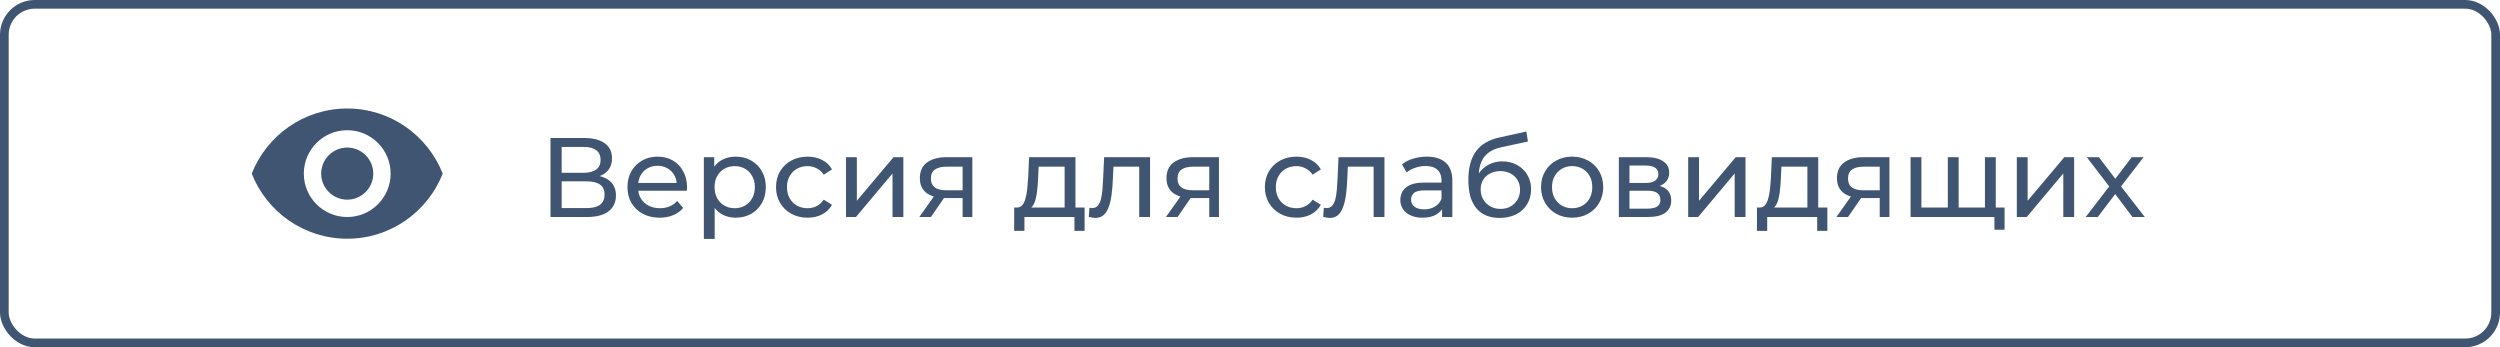
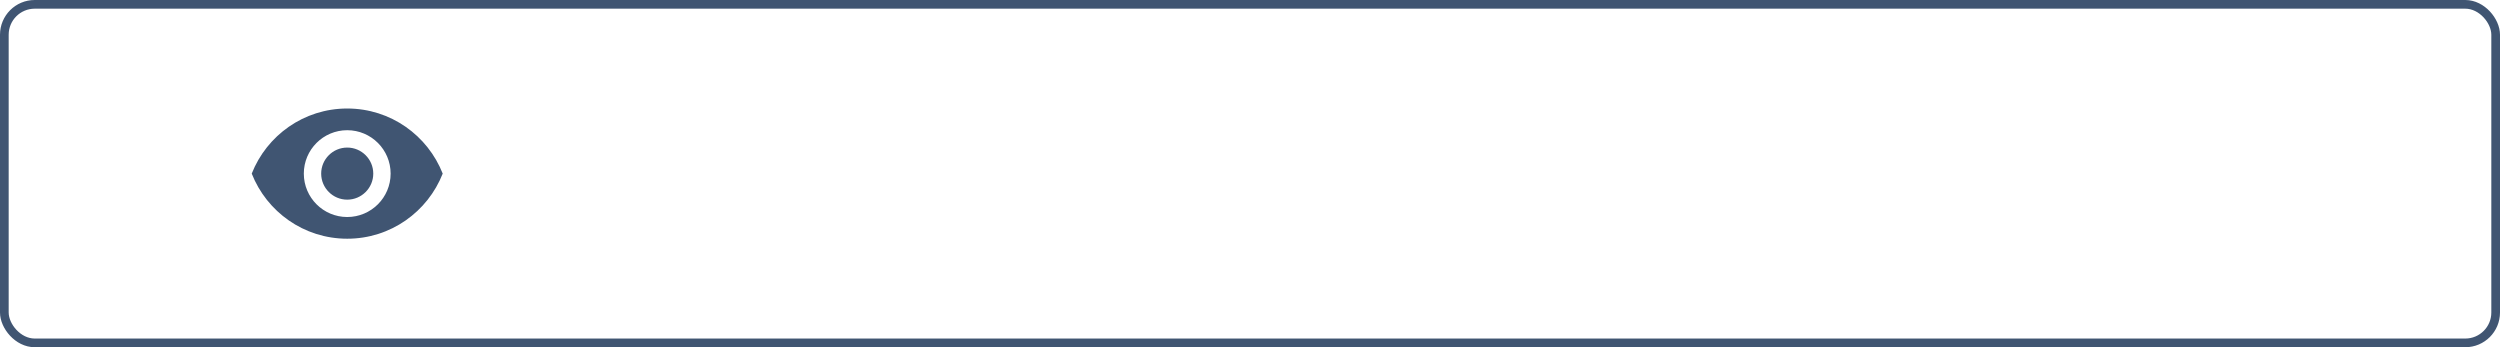
<svg xmlns="http://www.w3.org/2000/svg" width="288" height="40" viewBox="0 0 288 40" fill="none">
  <rect x="0.5" y="0.5" width="287" height="39" rx="3.5" stroke="#405572" />
-   <path d="M63.417 25V15.9H67.33C68.318 15.9 69.094 16.099 69.657 16.498C70.22 16.897 70.502 17.477 70.502 18.24C70.502 18.985 70.233 19.557 69.696 19.956C69.159 20.346 68.452 20.541 67.577 20.541L67.811 20.151C68.825 20.151 69.601 20.355 70.138 20.762C70.684 21.161 70.957 21.746 70.957 22.517C70.957 23.297 70.671 23.908 70.099 24.35C69.536 24.783 68.695 25 67.577 25H63.417ZM64.704 23.973H67.551C68.244 23.973 68.764 23.847 69.111 23.596C69.466 23.336 69.644 22.942 69.644 22.413C69.644 21.884 69.466 21.499 69.111 21.256C68.764 21.013 68.244 20.892 67.551 20.892H64.704V23.973ZM64.704 19.904H67.239C67.872 19.904 68.353 19.778 68.682 19.527C69.02 19.276 69.189 18.907 69.189 18.422C69.189 17.928 69.02 17.555 68.682 17.304C68.353 17.053 67.872 16.927 67.239 16.927H64.704V19.904ZM75.989 25.078C75.252 25.078 74.602 24.926 74.039 24.623C73.484 24.32 73.051 23.904 72.739 23.375C72.436 22.846 72.284 22.24 72.284 21.555C72.284 20.87 72.431 20.264 72.726 19.735C73.029 19.206 73.441 18.795 73.961 18.5C74.49 18.197 75.083 18.045 75.742 18.045C76.409 18.045 76.999 18.192 77.51 18.487C78.021 18.782 78.42 19.198 78.706 19.735C79.001 20.264 79.148 20.883 79.148 21.594C79.148 21.646 79.144 21.707 79.135 21.776C79.135 21.845 79.131 21.91 79.122 21.971H73.259V21.074H78.472L77.965 21.386C77.974 20.944 77.883 20.55 77.692 20.203C77.501 19.856 77.237 19.588 76.899 19.397C76.57 19.198 76.184 19.098 75.742 19.098C75.309 19.098 74.923 19.198 74.585 19.397C74.247 19.588 73.983 19.861 73.792 20.216C73.601 20.563 73.506 20.961 73.506 21.412V21.62C73.506 22.079 73.61 22.491 73.818 22.855C74.035 23.21 74.334 23.488 74.715 23.687C75.096 23.886 75.534 23.986 76.028 23.986C76.435 23.986 76.804 23.917 77.133 23.778C77.471 23.639 77.766 23.431 78.017 23.154L78.706 23.96C78.394 24.324 78.004 24.601 77.536 24.792C77.077 24.983 76.561 25.078 75.989 25.078ZM84.737 25.078C84.165 25.078 83.641 24.948 83.164 24.688C82.696 24.419 82.319 24.025 82.033 23.505C81.756 22.985 81.617 22.335 81.617 21.555C81.617 20.775 81.751 20.125 82.02 19.605C82.297 19.085 82.67 18.695 83.138 18.435C83.615 18.175 84.148 18.045 84.737 18.045C85.413 18.045 86.011 18.192 86.531 18.487C87.051 18.782 87.463 19.193 87.766 19.722C88.069 20.242 88.221 20.853 88.221 21.555C88.221 22.257 88.069 22.872 87.766 23.401C87.463 23.93 87.051 24.341 86.531 24.636C86.011 24.931 85.413 25.078 84.737 25.078ZM81.084 27.522V18.11H82.28V19.969L82.202 21.568L82.332 23.167V27.522H81.084ZM84.633 23.986C85.075 23.986 85.469 23.886 85.816 23.687C86.171 23.488 86.449 23.206 86.648 22.842C86.856 22.469 86.96 22.04 86.96 21.555C86.96 21.061 86.856 20.636 86.648 20.281C86.449 19.917 86.171 19.635 85.816 19.436C85.469 19.237 85.075 19.137 84.633 19.137C84.2 19.137 83.805 19.237 83.45 19.436C83.103 19.635 82.826 19.917 82.618 20.281C82.419 20.636 82.319 21.061 82.319 21.555C82.319 22.04 82.419 22.469 82.618 22.842C82.826 23.206 83.103 23.488 83.45 23.687C83.805 23.886 84.2 23.986 84.633 23.986ZM93.037 25.078C92.335 25.078 91.707 24.926 91.152 24.623C90.606 24.32 90.177 23.904 89.865 23.375C89.553 22.846 89.397 22.24 89.397 21.555C89.397 20.87 89.553 20.264 89.865 19.735C90.177 19.206 90.606 18.795 91.152 18.5C91.707 18.197 92.335 18.045 93.037 18.045C93.661 18.045 94.216 18.171 94.701 18.422C95.195 18.665 95.576 19.029 95.845 19.514L94.896 20.125C94.671 19.787 94.394 19.54 94.064 19.384C93.743 19.219 93.397 19.137 93.024 19.137C92.573 19.137 92.171 19.237 91.815 19.436C91.46 19.635 91.178 19.917 90.97 20.281C90.762 20.636 90.658 21.061 90.658 21.555C90.658 22.049 90.762 22.478 90.97 22.842C91.178 23.206 91.46 23.488 91.815 23.687C92.171 23.886 92.573 23.986 93.024 23.986C93.397 23.986 93.743 23.908 94.064 23.752C94.394 23.587 94.671 23.336 94.896 22.998L95.845 23.596C95.576 24.073 95.195 24.441 94.701 24.701C94.216 24.952 93.661 25.078 93.037 25.078ZM97.461 25V18.11H98.709V23.128L102.934 18.11H104.065V25H102.817V19.982L98.605 25H97.461ZM110.894 25V22.582L111.089 22.816H108.892C107.974 22.816 107.254 22.621 106.734 22.231C106.223 21.841 105.967 21.273 105.967 20.528C105.967 19.731 106.24 19.128 106.786 18.721C107.341 18.314 108.078 18.11 108.996 18.11H112.012V25H110.894ZM105.902 25L107.774 22.361H109.061L107.241 25H105.902ZM110.894 22.192V18.851L111.089 19.202H109.035C108.463 19.202 108.021 19.31 107.709 19.527C107.397 19.735 107.241 20.082 107.241 20.567C107.241 21.468 107.822 21.919 108.983 21.919H111.089L110.894 22.192ZM122.644 24.415V19.202H119.654L119.589 20.528C119.572 20.961 119.542 21.382 119.498 21.789C119.464 22.188 119.403 22.556 119.316 22.894C119.238 23.232 119.121 23.509 118.965 23.726C118.809 23.943 118.601 24.077 118.341 24.129L117.106 23.908C117.375 23.917 117.592 23.83 117.756 23.648C117.921 23.457 118.047 23.197 118.133 22.868C118.229 22.539 118.298 22.166 118.341 21.75C118.385 21.325 118.419 20.888 118.445 20.437L118.549 18.11H123.892V24.415H122.644ZM116.833 26.599V23.908H124.945V26.599H123.775V25H118.016V26.599H116.833ZM125.427 24.987L125.505 23.934C125.566 23.943 125.622 23.951 125.674 23.96C125.726 23.969 125.774 23.973 125.817 23.973C126.095 23.973 126.311 23.878 126.467 23.687C126.632 23.496 126.753 23.245 126.831 22.933C126.909 22.612 126.966 22.253 127 21.854C127.035 21.455 127.061 21.057 127.078 20.658L127.195 18.11H132.486V25H131.238V18.838L131.537 19.202H128.001L128.287 18.825L128.196 20.736C128.17 21.343 128.123 21.91 128.053 22.439C127.984 22.968 127.876 23.431 127.728 23.83C127.59 24.229 127.395 24.541 127.143 24.766C126.901 24.991 126.584 25.104 126.194 25.104C126.082 25.104 125.96 25.091 125.83 25.065C125.709 25.048 125.575 25.022 125.427 24.987ZM139.306 25V22.582L139.501 22.816H137.304C136.386 22.816 135.666 22.621 135.146 22.231C134.635 21.841 134.379 21.273 134.379 20.528C134.379 19.731 134.652 19.128 135.198 18.721C135.753 18.314 136.49 18.11 137.408 18.11H140.424V25H139.306ZM134.314 25L136.186 22.361H137.473L135.653 25H134.314ZM139.306 22.192V18.851L139.501 19.202H137.447C136.875 19.202 136.433 19.31 136.121 19.527C135.809 19.735 135.653 20.082 135.653 20.567C135.653 21.468 136.234 21.919 137.395 21.919H139.501L139.306 22.192ZM149.354 25.078C148.652 25.078 148.023 24.926 147.469 24.623C146.923 24.32 146.494 23.904 146.182 23.375C145.87 22.846 145.714 22.24 145.714 21.555C145.714 20.87 145.87 20.264 146.182 19.735C146.494 19.206 146.923 18.795 147.469 18.5C148.023 18.197 148.652 18.045 149.354 18.045C149.978 18.045 150.532 18.171 151.018 18.422C151.512 18.665 151.893 19.029 152.162 19.514L151.213 20.125C150.987 19.787 150.71 19.54 150.381 19.384C150.06 19.219 149.713 19.137 149.341 19.137C148.89 19.137 148.487 19.237 148.132 19.436C147.776 19.635 147.495 19.917 147.287 20.281C147.079 20.636 146.975 21.061 146.975 21.555C146.975 22.049 147.079 22.478 147.287 22.842C147.495 23.206 147.776 23.488 148.132 23.687C148.487 23.886 148.89 23.986 149.341 23.986C149.713 23.986 150.06 23.908 150.381 23.752C150.71 23.587 150.987 23.336 151.213 22.998L152.162 23.596C151.893 24.073 151.512 24.441 151.018 24.701C150.532 24.952 149.978 25.078 149.354 25.078ZM152.43 24.987L152.508 23.934C152.569 23.943 152.625 23.951 152.677 23.96C152.729 23.969 152.777 23.973 152.82 23.973C153.098 23.973 153.314 23.878 153.47 23.687C153.635 23.496 153.756 23.245 153.834 22.933C153.912 22.612 153.969 22.253 154.003 21.854C154.038 21.455 154.064 21.057 154.081 20.658L154.198 18.11H159.489V25H158.241V18.838L158.54 19.202H155.004L155.29 18.825L155.199 20.736C155.173 21.343 155.126 21.91 155.056 22.439C154.987 22.968 154.879 23.431 154.731 23.83C154.593 24.229 154.398 24.541 154.146 24.766C153.904 24.991 153.587 25.104 153.197 25.104C153.085 25.104 152.963 25.091 152.833 25.065C152.712 25.048 152.578 25.022 152.43 24.987ZM166.127 25V23.544L166.062 23.271V20.788C166.062 20.259 165.906 19.852 165.594 19.566C165.291 19.271 164.832 19.124 164.216 19.124C163.809 19.124 163.41 19.193 163.02 19.332C162.63 19.462 162.301 19.64 162.032 19.865L161.512 18.929C161.868 18.643 162.292 18.426 162.786 18.279C163.289 18.123 163.813 18.045 164.359 18.045C165.304 18.045 166.032 18.275 166.543 18.734C167.055 19.193 167.31 19.895 167.31 20.84V25H166.127ZM163.865 25.078C163.354 25.078 162.903 24.991 162.513 24.818C162.132 24.645 161.837 24.406 161.629 24.103C161.421 23.791 161.317 23.44 161.317 23.05C161.317 22.677 161.404 22.339 161.577 22.036C161.759 21.733 162.05 21.49 162.448 21.308C162.856 21.126 163.402 21.035 164.086 21.035H166.27V21.932H164.138C163.514 21.932 163.094 22.036 162.877 22.244C162.661 22.452 162.552 22.703 162.552 22.998C162.552 23.336 162.687 23.609 162.955 23.817C163.224 24.016 163.597 24.116 164.073 24.116C164.541 24.116 164.949 24.012 165.295 23.804C165.651 23.596 165.906 23.293 166.062 22.894L166.309 23.752C166.145 24.159 165.854 24.484 165.438 24.727C165.022 24.961 164.498 25.078 163.865 25.078ZM172.743 25.104C172.171 25.104 171.664 25.013 171.222 24.831C170.788 24.649 170.416 24.38 170.104 24.025C169.792 23.661 169.553 23.206 169.389 22.66C169.233 22.105 169.155 21.455 169.155 20.71C169.155 20.121 169.207 19.592 169.311 19.124C169.415 18.656 169.562 18.24 169.753 17.876C169.952 17.512 170.195 17.196 170.481 16.927C170.775 16.658 171.105 16.437 171.469 16.264C171.841 16.082 172.249 15.943 172.691 15.848L175.837 15.146L176.019 16.303L173.12 16.927C172.946 16.962 172.738 17.014 172.496 17.083C172.253 17.152 172.006 17.261 171.755 17.408C171.503 17.547 171.269 17.742 171.053 17.993C170.836 18.244 170.663 18.574 170.533 18.981C170.403 19.38 170.338 19.874 170.338 20.463C170.338 20.628 170.342 20.753 170.351 20.84C170.359 20.927 170.368 21.013 170.377 21.1C170.394 21.187 170.407 21.317 170.416 21.49L169.896 20.957C170.034 20.48 170.255 20.064 170.559 19.709C170.862 19.354 171.226 19.081 171.651 18.89C172.084 18.691 172.556 18.591 173.068 18.591C173.709 18.591 174.277 18.73 174.771 19.007C175.273 19.284 175.668 19.666 175.954 20.151C176.24 20.636 176.383 21.191 176.383 21.815C176.383 22.448 176.231 23.015 175.928 23.518C175.633 24.012 175.213 24.402 174.667 24.688C174.121 24.965 173.479 25.104 172.743 25.104ZM172.86 24.064C173.302 24.064 173.692 23.969 174.03 23.778C174.368 23.579 174.632 23.314 174.823 22.985C175.013 22.647 175.109 22.27 175.109 21.854C175.109 21.438 175.013 21.07 174.823 20.749C174.632 20.428 174.368 20.177 174.03 19.995C173.692 19.804 173.293 19.709 172.834 19.709C172.4 19.709 172.01 19.8 171.664 19.982C171.317 20.155 171.048 20.402 170.858 20.723C170.667 21.035 170.572 21.399 170.572 21.815C170.572 22.231 170.667 22.612 170.858 22.959C171.057 23.297 171.326 23.566 171.664 23.765C172.01 23.964 172.409 24.064 172.86 24.064ZM181.116 25.078C180.423 25.078 179.807 24.926 179.27 24.623C178.733 24.32 178.308 23.904 177.996 23.375C177.684 22.838 177.528 22.231 177.528 21.555C177.528 20.87 177.684 20.264 177.996 19.735C178.308 19.206 178.733 18.795 179.27 18.5C179.807 18.197 180.423 18.045 181.116 18.045C181.801 18.045 182.412 18.197 182.949 18.5C183.495 18.795 183.92 19.206 184.223 19.735C184.535 20.255 184.691 20.862 184.691 21.555C184.691 22.24 184.535 22.846 184.223 23.375C183.92 23.904 183.495 24.32 182.949 24.623C182.412 24.926 181.801 25.078 181.116 25.078ZM181.116 23.986C181.558 23.986 181.952 23.886 182.299 23.687C182.654 23.488 182.932 23.206 183.131 22.842C183.33 22.469 183.43 22.04 183.43 21.555C183.43 21.061 183.33 20.636 183.131 20.281C182.932 19.917 182.654 19.635 182.299 19.436C181.952 19.237 181.558 19.137 181.116 19.137C180.674 19.137 180.28 19.237 179.933 19.436C179.586 19.635 179.309 19.917 179.101 20.281C178.893 20.636 178.789 21.061 178.789 21.555C178.789 22.04 178.893 22.469 179.101 22.842C179.309 23.206 179.586 23.488 179.933 23.687C180.28 23.886 180.674 23.986 181.116 23.986ZM186.493 25V18.11H189.691C190.497 18.11 191.13 18.266 191.589 18.578C192.057 18.881 192.291 19.315 192.291 19.878C192.291 20.441 192.07 20.879 191.628 21.191C191.195 21.494 190.619 21.646 189.899 21.646L190.094 21.308C190.918 21.308 191.529 21.46 191.927 21.763C192.326 22.066 192.525 22.513 192.525 23.102C192.525 23.7 192.3 24.168 191.849 24.506C191.407 24.835 190.727 25 189.808 25H186.493ZM187.715 24.038H189.717C190.237 24.038 190.627 23.96 190.887 23.804C191.147 23.639 191.277 23.379 191.277 23.024C191.277 22.66 191.156 22.396 190.913 22.231C190.679 22.058 190.307 21.971 189.795 21.971H187.715V24.038ZM187.715 21.074H189.587C190.064 21.074 190.424 20.987 190.666 20.814C190.918 20.632 191.043 20.381 191.043 20.06C191.043 19.731 190.918 19.484 190.666 19.319C190.424 19.154 190.064 19.072 189.587 19.072H187.715V21.074ZM194.479 25V18.11H195.727V23.128L199.952 18.11H201.083V25H199.835V19.982L195.623 25H194.479ZM208.211 24.415V19.202H205.221L205.156 20.528C205.139 20.961 205.108 21.382 205.065 21.789C205.03 22.188 204.97 22.556 204.883 22.894C204.805 23.232 204.688 23.509 204.532 23.726C204.376 23.943 204.168 24.077 203.908 24.129L202.673 23.908C202.942 23.917 203.158 23.83 203.323 23.648C203.488 23.457 203.613 23.197 203.7 22.868C203.795 22.539 203.865 22.166 203.908 21.75C203.951 21.325 203.986 20.888 204.012 20.437L204.116 18.11H209.459V24.415H208.211ZM202.4 26.599V23.908H210.512V26.599H209.342V25H203.583V26.599H202.4ZM216.545 25V22.582L216.74 22.816H214.543C213.624 22.816 212.905 22.621 212.385 22.231C211.873 21.841 211.618 21.273 211.618 20.528C211.618 19.731 211.891 19.128 212.437 18.721C212.991 18.314 213.728 18.11 214.647 18.11H217.663V25H216.545ZM211.553 25L213.425 22.361H214.712L212.892 25H211.553ZM216.545 22.192V18.851L216.74 19.202H214.686C214.114 19.202 213.672 19.31 213.36 19.527C213.048 19.735 212.892 20.082 212.892 20.567C212.892 21.468 213.472 21.919 214.634 21.919H216.74L216.545 22.192ZM224.674 23.908L224.388 24.233V18.11H225.636V24.233L225.324 23.908H228.964L228.665 24.233V18.11H229.913V25H220.098V18.11H221.346V24.233L221.047 23.908H224.674ZM229.757 26.469V24.675L230.056 25H228.6V23.908H230.927V26.469H229.757ZM232.336 25V18.11H233.584V23.128L237.809 18.11H238.94V25H237.692V19.982L233.48 25H232.336ZM240.27 25L243.234 21.152L243.221 21.789L240.4 18.11H241.791L243.949 20.944H243.416L245.574 18.11H246.939L244.079 21.815L244.092 21.152L247.082 25H245.665L243.39 21.984L243.897 22.062L241.661 25H240.27Z" fill="#405572" />
  <g clip-path="url(#clip0_8_154)">
    <path d="M40 12.5C35 12.5 30.73 15.61 29 20C30.73 24.39 35 27.5 40 27.5C45.005 27.5 49.27 24.39 51 20C49.27 15.61 45.005 12.5 40 12.5ZM40 25C37.24 25 35 22.76 35 20C35 17.24 37.24 15 40 15C42.76 15 45 17.24 45 20C45 22.76 42.76 25 40 25ZM40 17C38.345 17 37 18.345 37 20C37 21.655 38.345 23 40 23C41.655 23 43 21.655 43 20C43 18.345 41.655 17 40 17Z" fill="#405572" />
  </g>
  <defs>
    <clipPath id="clip0_8_154">
      <rect width="24" height="24" fill="white" transform="translate(28 8)" />
    </clipPath>
  </defs>
</svg>